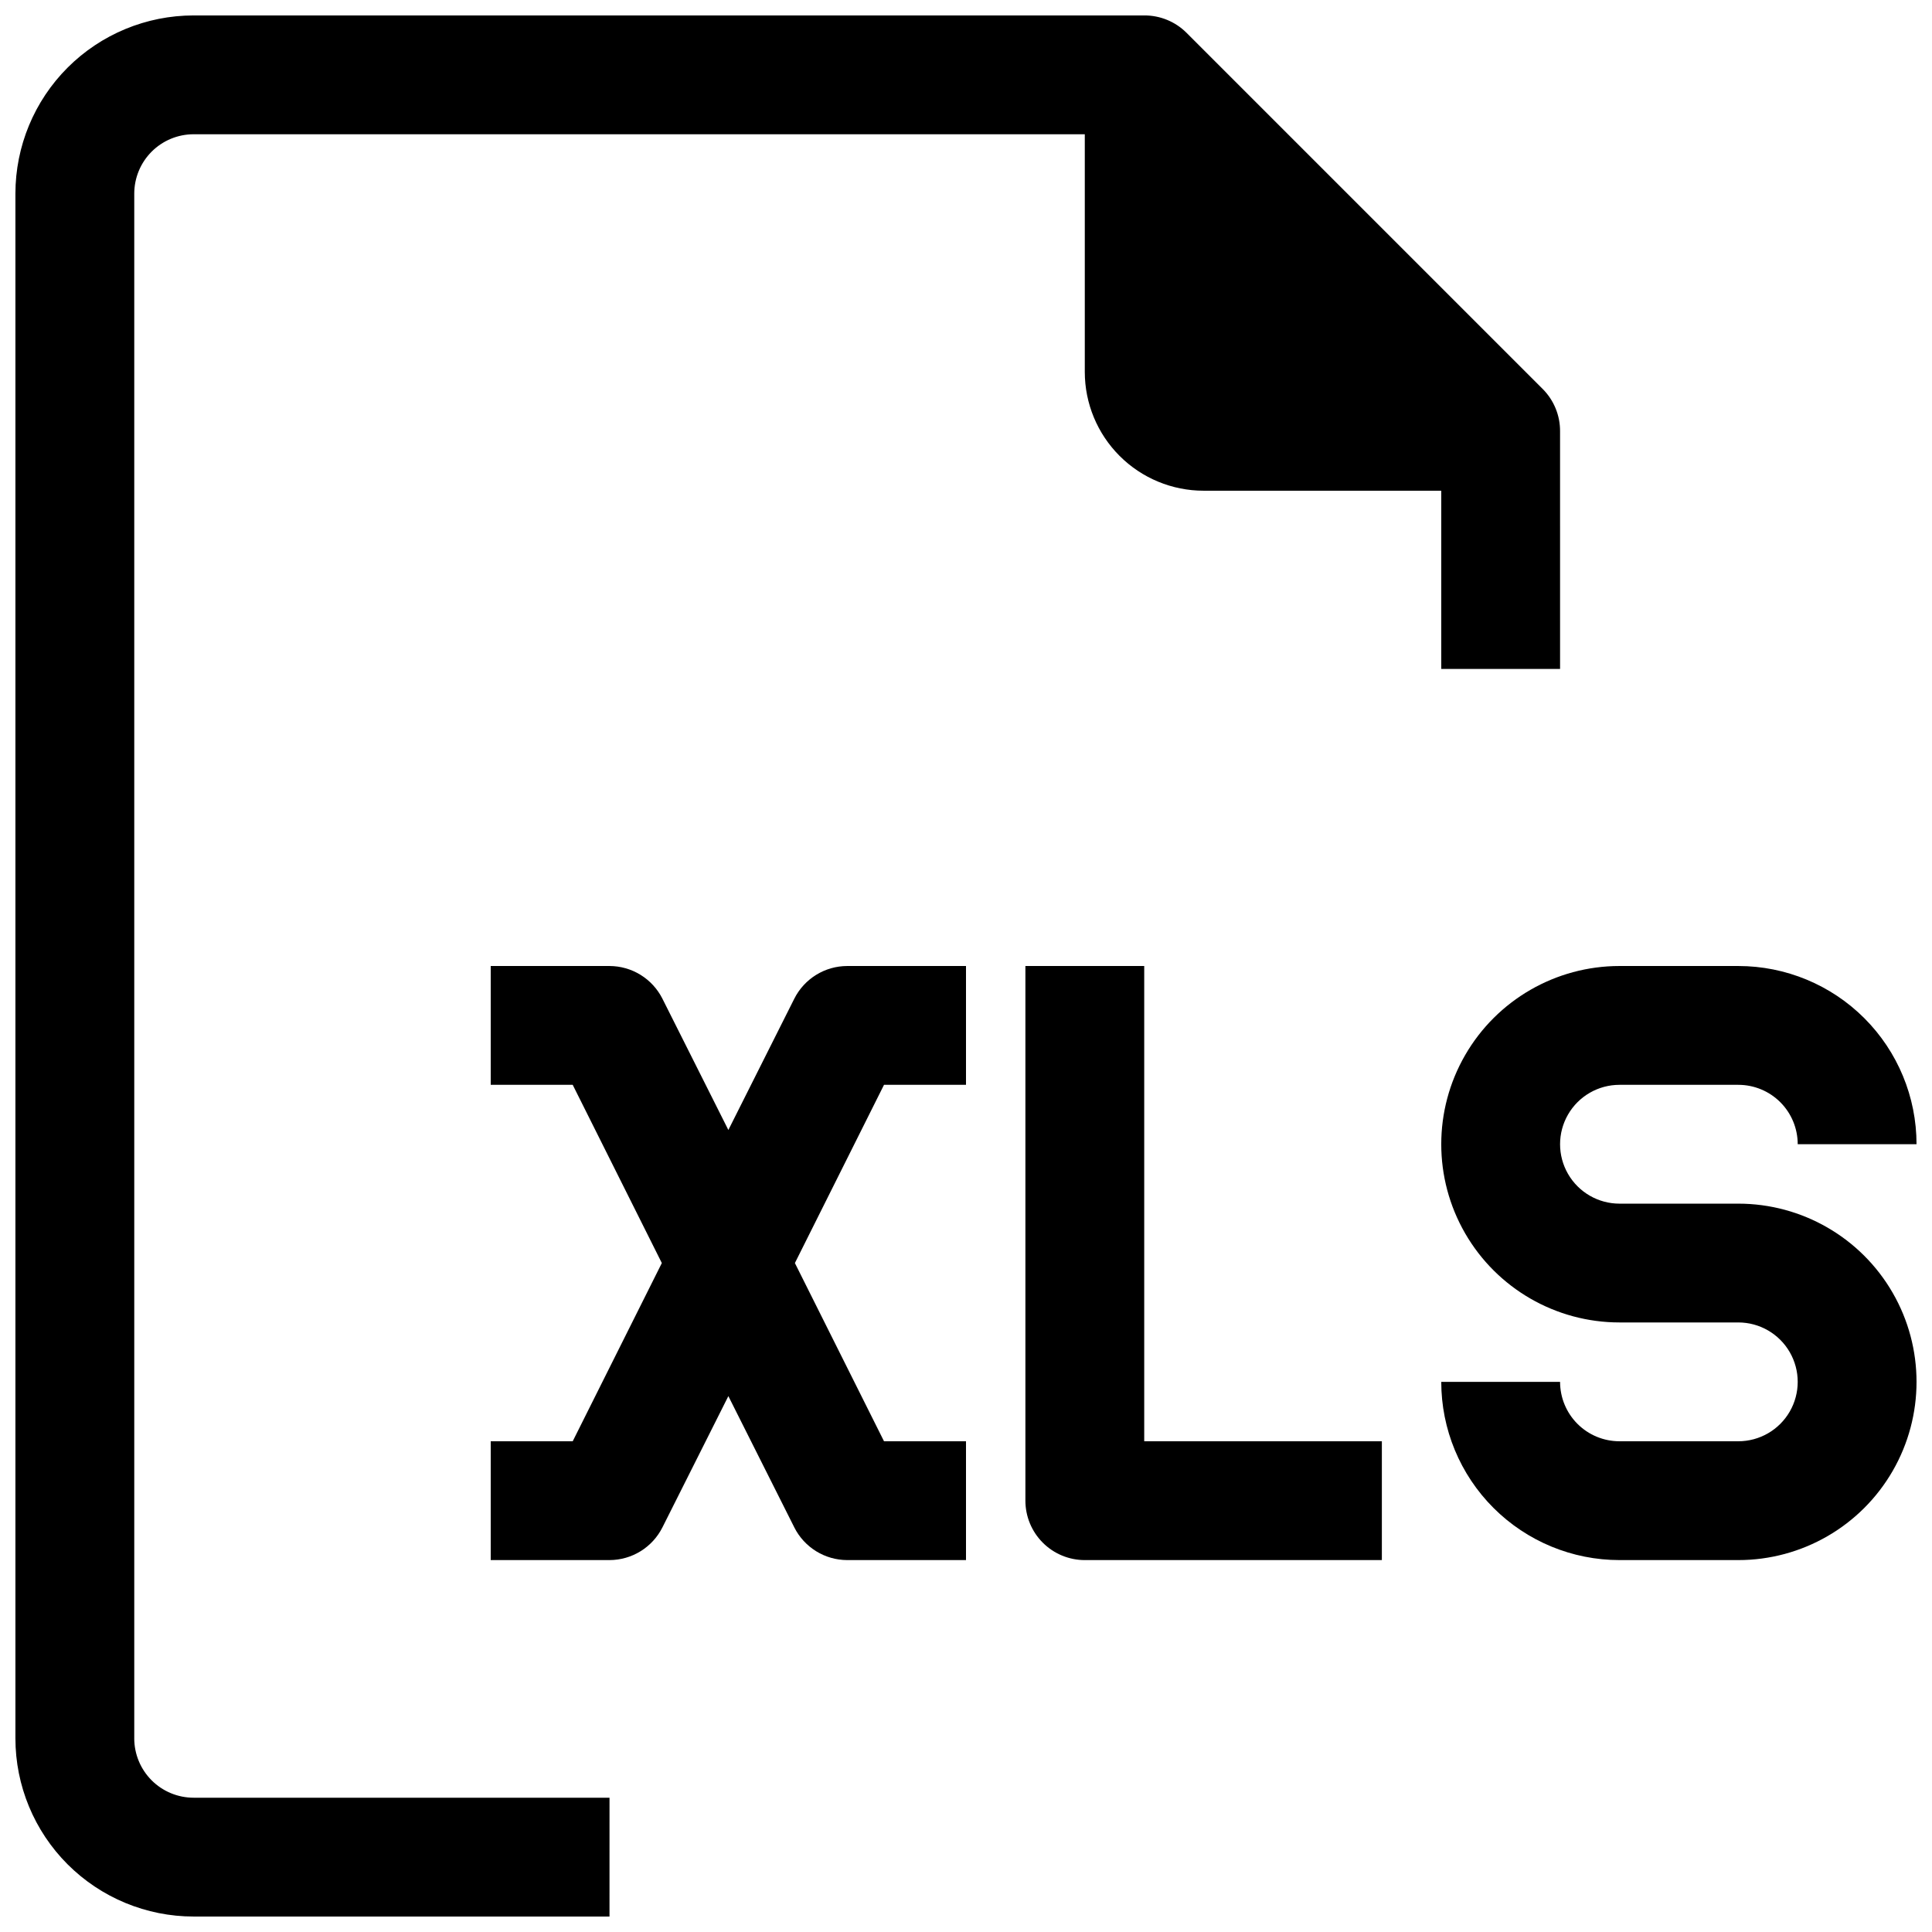
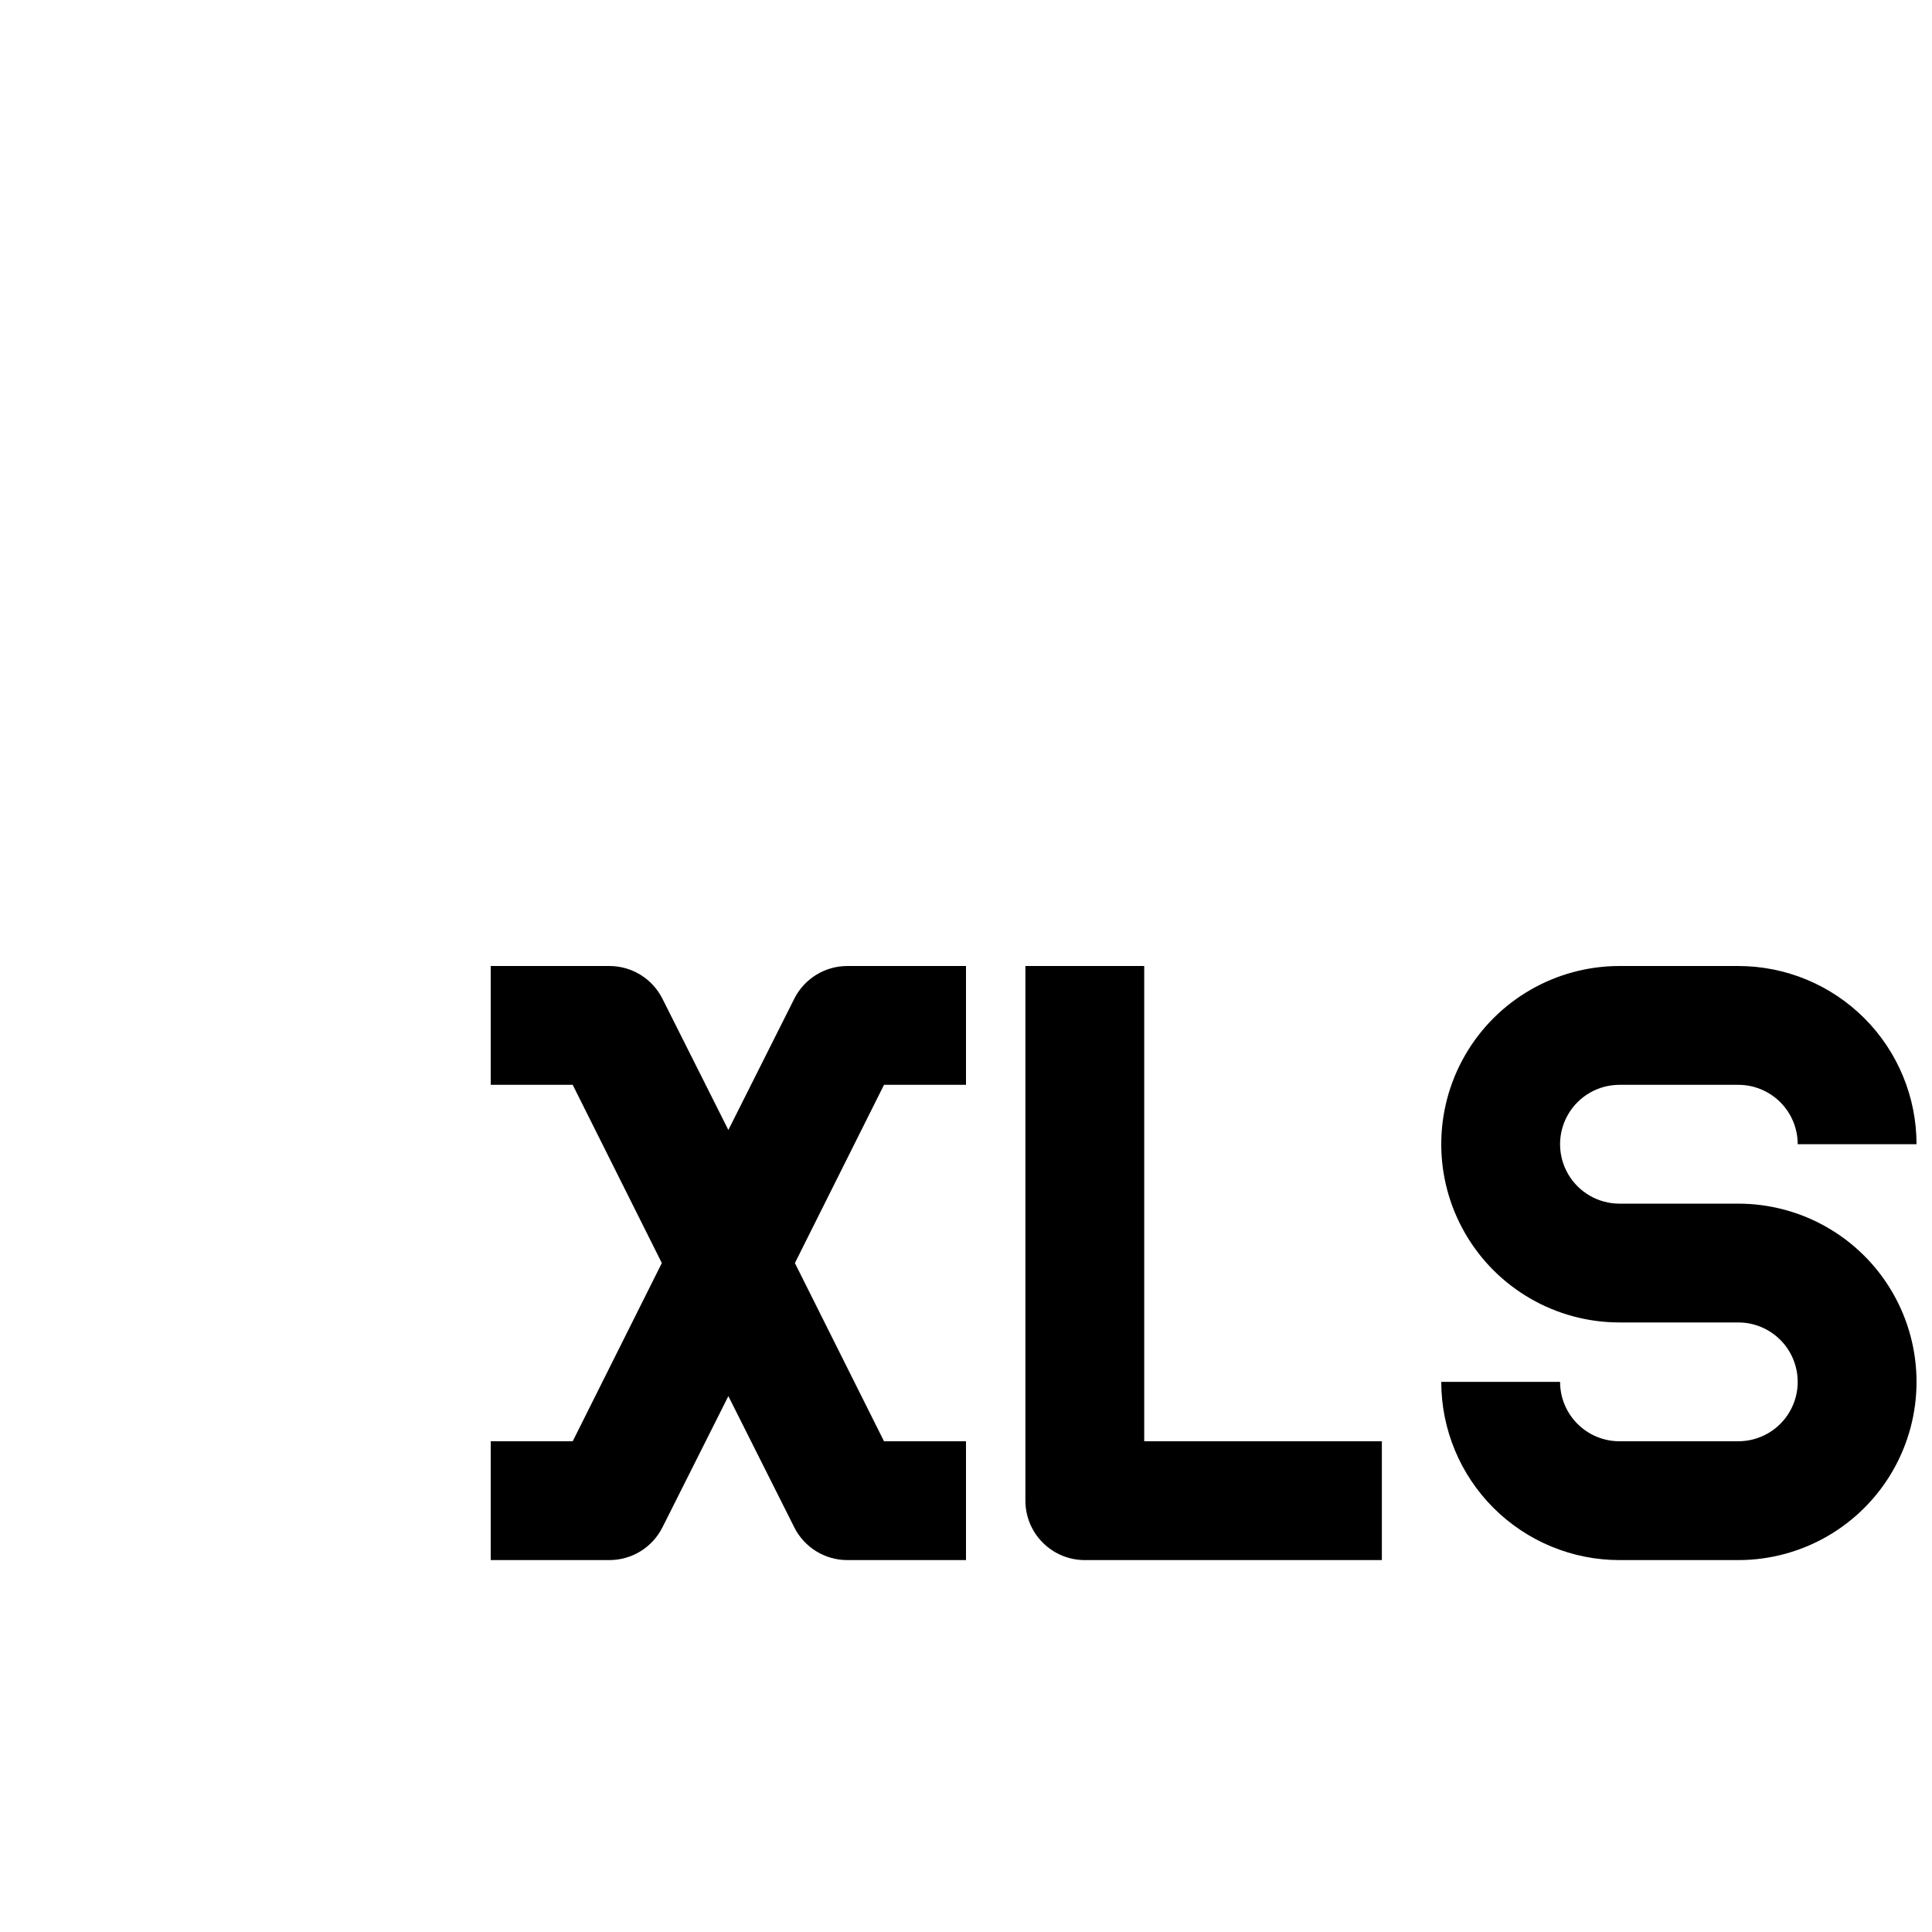
<svg xmlns="http://www.w3.org/2000/svg" width="800px" height="800px" version="1.1" viewBox="144 144 512 512">
  <defs>
    <clipPath id="b">
-       <path d="m148.09 148.09h409.91v503.81h-409.91z" />
-     </clipPath>
+       </clipPath>
    <clipPath id="a">
      <path d="m525 400h126.9v158h-126.9z" />
    </clipPath>
  </defs>
  <g clip-path="url(#b)">
    <path d="m179.58 604.67v-409.35c0-4.176 1.66-8.18 4.609-11.133 2.953-2.949 6.957-4.609 11.133-4.609h236.16v62.977c0 8.352 3.316 16.359 9.223 22.266 5.902 5.906 13.914 9.223 22.266 9.223h62.977v47.23h31.488l-0.004-62.977c0.027-4.184-1.617-8.207-4.562-11.176l-94.465-94.465c-2.973-2.949-6.996-4.59-11.18-4.566h-251.91c-12.523 0-24.539 4.977-33.398 13.832-8.855 8.859-13.832 20.875-13.832 33.398v409.35c0 12.527 4.977 24.539 13.832 33.398 8.859 8.855 20.875 13.832 33.398 13.832h110.21l0.004-31.488h-110.21c-4.176 0-8.18-1.656-11.133-4.609-2.949-2.953-4.609-6.957-4.609-11.133z" />
  </g>
  <path d="m354.5 408.66-17.477 34.797-17.477-34.793v-0.004c-1.309-2.594-3.309-4.777-5.785-6.309-2.473-1.527-5.32-2.34-8.227-2.348h-31.488v31.488h21.727l23.617 47.23-23.617 47.23h-21.727v31.488h31.488c2.906-0.008 5.754-0.82 8.227-2.348 2.477-1.531 4.477-3.715 5.785-6.309l17.477-34.797 17.477 34.793v0.004c1.305 2.594 3.309 4.777 5.781 6.309 2.473 1.527 5.32 2.34 8.23 2.348h31.488v-31.488h-21.727l-23.617-47.23 23.617-47.23h21.727v-31.488h-31.488c-2.91 0.008-5.758 0.82-8.23 2.348-2.473 1.531-4.477 3.715-5.781 6.309z" />
  <g clip-path="url(#a)">
    <path d="m604.67 462.98h-31.488c-5.625 0-10.824-3.004-13.637-7.875-2.812-4.871-2.812-10.871 0-15.742s8.012-7.871 13.637-7.871h31.488c4.176 0 8.18 1.656 11.133 4.609 2.953 2.953 4.609 6.957 4.609 11.133h31.488c0-12.527-4.977-24.539-13.832-33.398-8.859-8.855-20.871-13.832-33.398-13.832h-31.488c-16.875 0-32.469 9-40.906 23.613s-8.438 32.621 0 47.234c8.438 14.613 24.031 23.613 40.906 23.613h31.488c5.625 0 10.82 3.004 13.633 7.875 2.812 4.871 2.812 10.871 0 15.742s-8.008 7.871-13.633 7.871h-31.488c-4.176 0-8.18-1.656-11.133-4.609s-4.613-6.957-4.613-11.133h-31.488c0 12.527 4.977 24.539 13.836 33.398 8.859 8.855 20.871 13.832 33.398 13.832h31.488c16.875 0 32.465-9 40.902-23.613s8.438-32.621 0-47.234c-8.438-14.613-24.027-23.613-40.902-23.613z" />
  </g>
  <path d="m447.23 400h-31.488v141.7c0 4.176 1.66 8.18 4.613 11.133 2.949 2.953 6.957 4.609 11.133 4.609h78.719v-31.488h-62.977z" />
</svg>